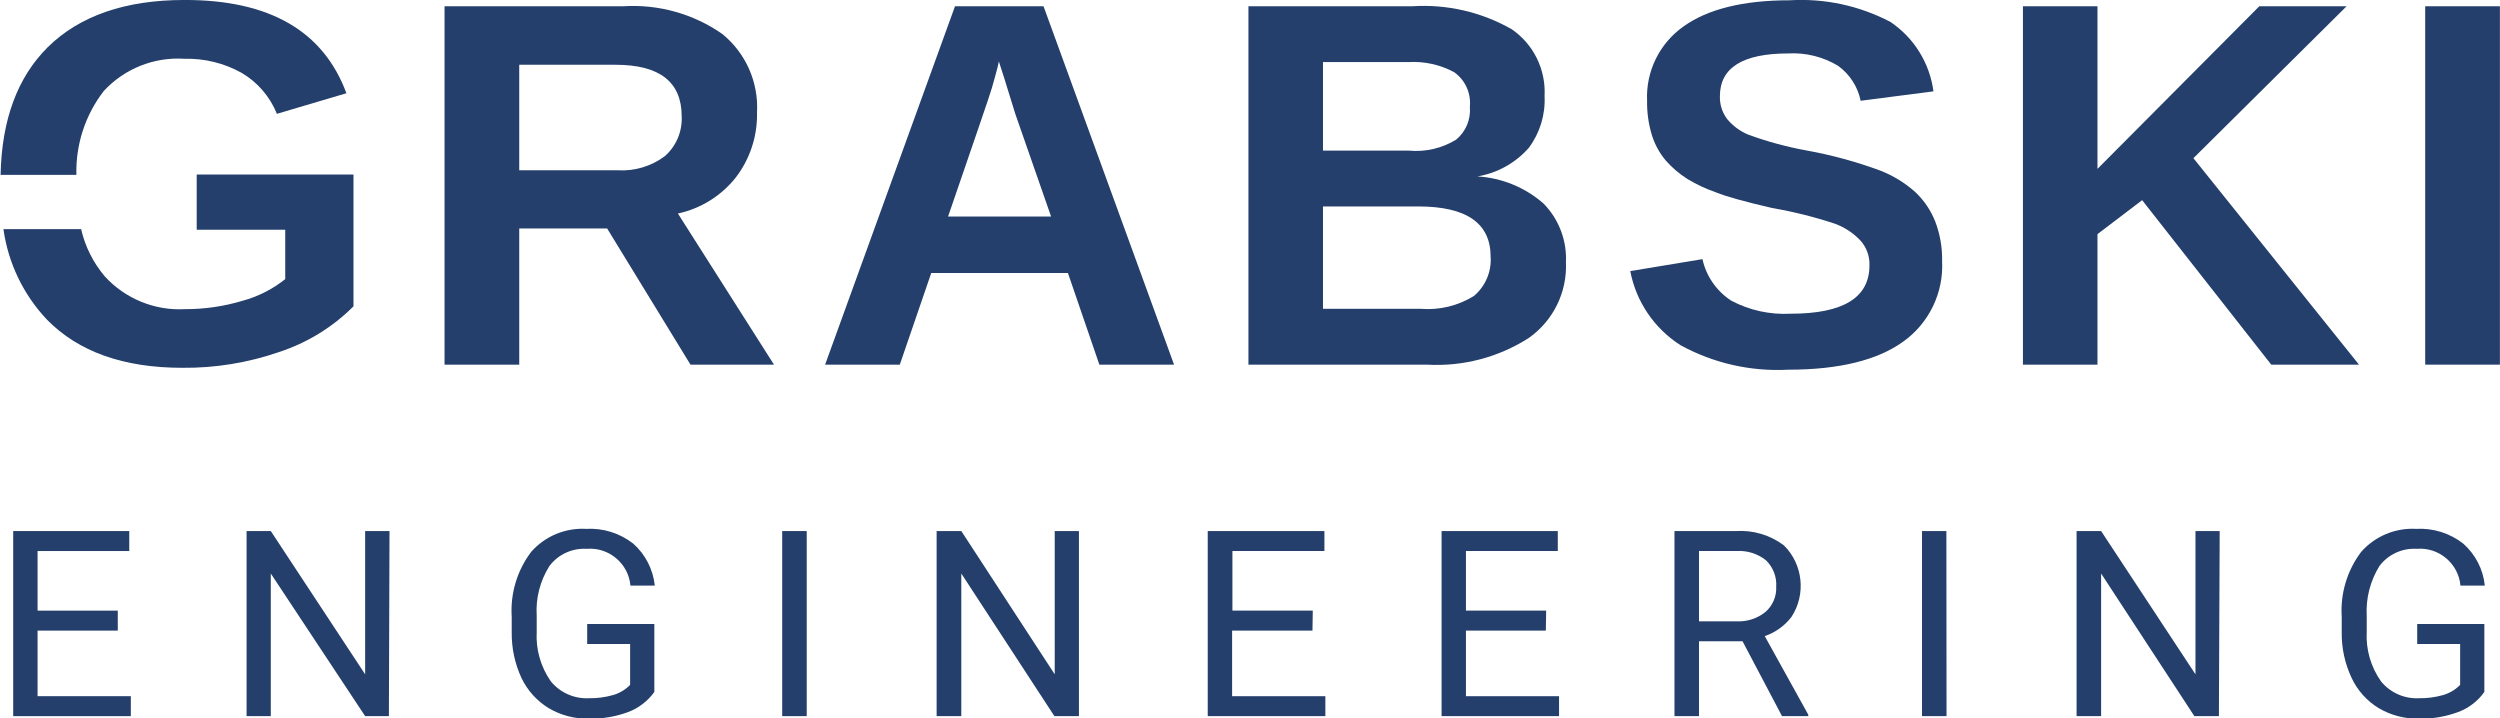
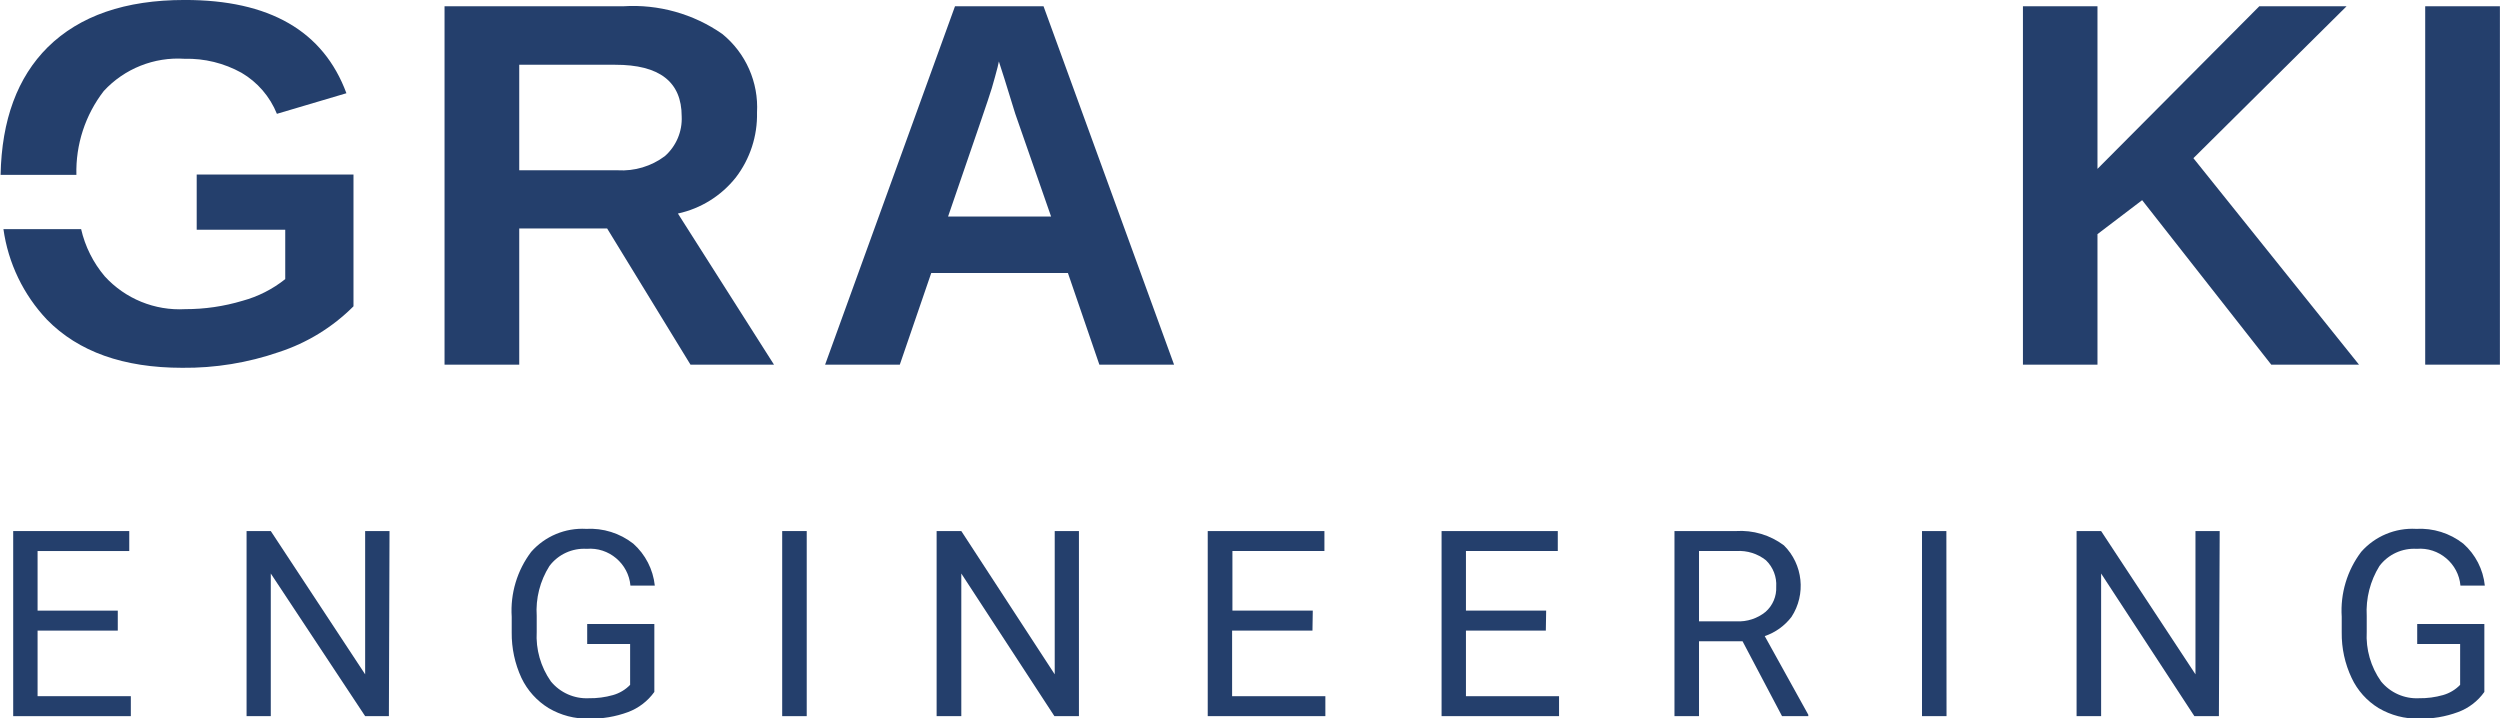
<svg xmlns="http://www.w3.org/2000/svg" width="100%" height="100%" viewBox="0 0 17363 4988" xml:space="preserve" style="fill-rule:evenodd;clip-rule:evenodd;stroke-linejoin:round;stroke-miterlimit:2;">
  <g transform="matrix(4.167,0,0,4.167,0,0)">
    <g transform="matrix(4.167,0,0,4.167,0,0)">
      <g transform="matrix(6.29,0,0,6.29,-445.218,-167.324)">
        <path d="M114.69,49.79L109.39,41.13L103.8,41.13L103.8,49.79L99.05,49.79L99.05,27L110.42,27C112.655,26.859 114.873,27.48 116.71,28.76C118.206,29.974 119.029,31.837 118.92,33.76C118.953,35.25 118.477,36.707 117.57,37.89C116.645,39.055 115.344,39.865 113.89,40.18L120,49.79L114.69,49.79ZM114.13,34C114.13,31.807 112.72,30.713 109.9,30.72L103.8,30.72L103.8,37.43L110.06,37.43C111.135,37.495 112.199,37.176 113.06,36.53C113.782,35.893 114.176,34.961 114.13,34Z" style="fill:rgb(36,63,108);fill-rule:nonzero;" />
      </g>
      <g transform="matrix(6.29,0,0,6.29,-445.218,-167.324)">
        <path d="M140.69,49.79L138.69,43.96L130,43.96L128,49.79L123.25,49.79L131.51,27L137.14,27L145.44,49.79L140.69,49.79ZM134.3,30.51L134.22,30.87C134.12,31.27 133.99,31.72 133.85,32.21C133.71,32.7 132.77,35.42 131.07,40.37L137.62,40.37L135.34,33.83L134.66,31.63L134.3,30.51Z" style="fill:rgb(36,63,108);fill-rule:nonzero;" />
      </g>
      <g transform="matrix(6.29,0,0,6.29,-445.218,-167.324)">
-         <path d="M170.36,43.28C170.445,45.179 169.554,46.995 168,48.09C166.074,49.326 163.805,49.921 161.52,49.79L150.17,49.79L150.17,27L160.58,27C162.787,26.857 164.989,27.364 166.91,28.46C168.3,29.413 169.093,31.027 169,32.71C169.06,33.889 168.706,35.054 168,36C167.153,36.965 165.997,37.609 164.73,37.82C166.287,37.912 167.769,38.521 168.94,39.55C169.91,40.542 170.425,41.894 170.36,43.28ZM164.25,33.39C164.337,32.531 163.954,31.689 163.25,31.19C162.358,30.711 161.35,30.489 160.34,30.55L154.91,30.55L154.91,36.18L160.38,36.18C161.429,36.277 162.482,36.032 163.38,35.48C163.996,34.97 164.322,34.187 164.25,33.39ZM165.57,42.92C165.57,40.8 164.04,39.73 160.98,39.73L154.91,39.73L154.91,46.24L161.14,46.24C162.322,46.333 163.503,46.046 164.51,45.42C165.241,44.804 165.636,43.874 165.57,42.92Z" style="fill:rgb(36,63,108);fill-rule:nonzero;" />
-       </g>
+         </g>
      <g transform="matrix(6.29,0,0,6.29,-445.218,-167.324)">
-         <path d="M194.28,43.2C194.385,45.219 193.448,47.158 191.8,48.33C190.16,49.51 187.72,50.11 184.5,50.11C182.113,50.239 179.736,49.699 177.64,48.55C175.975,47.486 174.82,45.781 174.45,43.84L179.04,43.08C179.28,44.166 179.938,45.114 180.87,45.72C182.034,46.337 183.345,46.624 184.66,46.55C187.993,46.55 189.66,45.527 189.66,43.48C189.682,42.895 189.474,42.324 189.08,41.89C188.632,41.417 188.081,41.054 187.47,40.83C186.164,40.397 184.827,40.062 183.47,39.83C181.76,39.43 180.57,39.11 179.89,38.83C179.258,38.611 178.652,38.326 178.08,37.98C177.566,37.655 177.101,37.258 176.7,36.8C176.302,36.324 176.003,35.773 175.82,35.18C175.609,34.477 175.507,33.744 175.52,33.01C175.433,31.142 176.31,29.355 177.84,28.28C179.38,27.18 181.63,26.62 184.58,26.62C186.806,26.485 189.026,26.962 191,28C192.498,29.011 193.493,30.618 193.73,32.41L189.1,33.01C188.918,32.117 188.408,31.325 187.67,30.79C186.717,30.214 185.612,29.938 184.5,30C181.6,30 180.15,30.907 180.15,32.72C180.134,33.242 180.296,33.753 180.61,34.17C180.973,34.611 181.441,34.955 181.97,35.17C183.169,35.608 184.404,35.942 185.66,36.17C187.258,36.458 188.827,36.887 190.35,37.45C191.169,37.769 191.925,38.233 192.58,38.82C193.13,39.341 193.561,39.976 193.84,40.68C194.147,41.484 194.297,42.34 194.28,43.2Z" style="fill:rgb(36,63,108);fill-rule:nonzero;" />
-       </g>
+         </g>
      <g transform="matrix(6.29,0,0,6.29,-445.218,-167.324)">
        <path d="M215.21,49.79L207,39.33L204.16,41.49L204.16,49.79L199.42,49.79L199.42,27L204.16,27L204.16,37.34L214.45,27L220,27L210.26,36.66L220.79,49.79L215.21,49.79Z" style="fill:rgb(36,63,108);fill-rule:nonzero;" />
      </g>
      <g transform="matrix(6.29,0,0,6.29,-445.218,-167.324)">
        <rect x="225" y="27" width="4.75" height="22.79" style="fill:rgb(36,63,108);" />
      </g>
      <g id="ENGINEERING" transform="matrix(6.29,0,0,6.29,-317.523,0)">
        <g>
          <g transform="matrix(1,0,0,1,-20.3,-26.6)">
            <path d="M78.27,66.7L73.17,66.7L73.17,70.87L79.1,70.87L79.1,72.14L71.62,72.14L71.62,60.37L79,60.37L79,61.64L73.17,61.64L73.17,65.43L78.27,65.43L78.27,66.7Z" style="fill:rgb(36,63,108);fill-rule:nonzero;" />
          </g>
          <g transform="matrix(1,0,0,1,-20.3,-26.6)">
            <path d="M95.51,72.14L94,72.14L88,63.07L88,72.14L86.46,72.14L86.46,60.37L88,60.37L94,69.48L94,60.37L95.55,60.37L95.51,72.14Z" style="fill:rgb(36,63,108);fill-rule:nonzero;" />
          </g>
          <g transform="matrix(1,0,0,1,-20.3,-26.6)">
            <path d="M112.39,70.6C111.973,71.183 111.392,71.629 110.72,71.88C109.924,72.174 109.079,72.317 108.23,72.3C107.331,72.319 106.444,72.087 105.67,71.63C104.92,71.171 104.319,70.504 103.94,69.71C103.521,68.805 103.31,67.817 103.32,66.82L103.32,65.82C103.225,64.34 103.665,62.873 104.56,61.69C105.438,60.696 106.726,60.157 108.05,60.23C109.131,60.169 110.197,60.503 111.05,61.17C111.823,61.858 112.311,62.811 112.42,63.84L110.87,63.84C110.749,62.436 109.494,61.38 108.09,61.5C107.168,61.444 106.277,61.853 105.72,62.59C105.121,63.538 104.837,64.651 104.91,65.77L104.91,66.77C104.845,67.894 105.163,69.008 105.81,69.93C106.401,70.649 107.3,71.047 108.23,71C108.747,71.008 109.262,70.941 109.76,70.8C110.174,70.683 110.55,70.459 110.85,70.15L110.85,67.55L108.12,67.55L108.12,66.28L112.39,66.28L112.39,70.6Z" style="fill:rgb(36,63,108);fill-rule:nonzero;" />
          </g>
          <g transform="matrix(1,0,0,1,-20.3,-26.6)">
            <rect x="120.52" y="60.37" width="1.56" height="11.77" style="fill:rgb(36,63,108);" />
          </g>
          <g transform="matrix(1,0,0,1,-20.3,-26.6)">
            <path d="M139.39,72.14L137.83,72.14L131.91,63.07L131.91,72.14L130.34,72.14L130.34,60.37L131.91,60.37L137.85,69.48L137.85,60.37L139.39,60.37L139.39,72.14Z" style="fill:rgb(36,63,108);fill-rule:nonzero;" />
          </g>
          <g transform="matrix(1,0,0,1,-20.3,-26.6)">
            <path d="M154.24,66.7L149.13,66.7L149.13,70.87L155.06,70.87L155.06,72.14L147.58,72.14L147.58,60.37L155,60.37L155,61.64L149.15,61.64L149.15,65.43L154.26,65.43L154.24,66.7Z" style="fill:rgb(36,63,108);fill-rule:nonzero;" />
          </g>
          <g transform="matrix(1,0,0,1,-20.3,-26.6)">
            <path d="M169.08,66.7L164,66.7L164,70.87L169.92,70.87L169.92,72.14L162.45,72.14L162.45,60.37L169.84,60.37L169.84,61.64L164,61.64L164,65.43L169.1,65.43L169.08,66.7Z" style="fill:rgb(36,63,108);fill-rule:nonzero;" />
          </g>
          <g transform="matrix(1,0,0,1,-20.3,-26.6)">
            <path d="M181.59,67.38L178.82,67.38L178.82,72.14L177.26,72.14L177.26,60.37L181.16,60.37C182.256,60.298 183.342,60.621 184.22,61.28C185.435,62.486 185.637,64.397 184.7,65.83C184.267,66.396 183.675,66.821 183,67.05L185.77,72.05L185.77,72.14L184.1,72.14L181.59,67.38ZM178.82,66.11L181.21,66.11C181.876,66.144 182.532,65.93 183.05,65.51C183.508,65.108 183.759,64.519 183.73,63.91C183.77,63.282 183.532,62.668 183.08,62.23C182.549,61.806 181.878,61.596 181.2,61.64L178.82,61.64L178.82,66.11Z" style="fill:rgb(36,63,108);fill-rule:nonzero;" />
          </g>
          <g transform="matrix(1,0,0,1,-20.3,-26.6)">
            <path d="M194.56,72.14L193,72.14L193,60.37L194.55,60.37L194.56,72.14Z" style="fill:rgb(36,63,108);fill-rule:nonzero;" />
          </g>
          <g transform="matrix(1,0,0,1,-20.3,-26.6)">
            <path d="M211.88,72.14L210.32,72.14L204.39,63.07L204.39,72.14L202.83,72.14L202.83,60.37L204.39,60.37L210.39,69.48L210.39,60.37L211.93,60.37L211.88,72.14Z" style="fill:rgb(36,63,108);fill-rule:nonzero;" />
          </g>
          <g transform="matrix(1,0,0,1,-20.3,-26.6)">
            <path d="M228.76,70.6C228.346,71.186 227.763,71.632 227.09,71.88C226.294,72.175 225.449,72.318 224.6,72.3C223.701,72.317 222.815,72.085 222.04,71.63C221.29,71.173 220.692,70.505 220.32,69.71C219.893,68.807 219.678,67.819 219.69,66.82L219.69,65.82C219.595,64.34 220.035,62.873 220.93,61.69C221.808,60.696 223.096,60.157 224.42,60.23C225.501,60.169 226.567,60.503 227.42,61.17C228.196,61.856 228.685,62.81 228.79,63.84L227.24,63.84C227.119,62.436 225.864,61.38 224.46,61.5C223.538,61.444 222.647,61.853 222.09,62.59C221.5,63.542 221.218,64.652 221.28,65.77L221.28,66.77C221.218,67.896 221.539,69.01 222.19,69.93C222.78,70.651 223.68,71.049 224.61,71C225.124,71.008 225.636,70.94 226.13,70.8C226.544,70.683 226.92,70.459 227.22,70.15L227.22,67.55L224.49,67.55L224.49,66.28L228.76,66.28L228.76,70.6Z" style="fill:rgb(36,63,108);fill-rule:nonzero;" />
          </g>
        </g>
      </g>
      <g transform="matrix(6.29,0,0,6.29,-445.218,-167.324)">
        <path d="M83.29,37.7L83.29,41.21L88.92,41.21L88.92,44.35C88.117,44.991 87.191,45.461 86.2,45.73C85.019,46.084 83.793,46.263 82.56,46.26C80.627,46.37 78.744,45.602 77.44,44.17C76.708,43.304 76.193,42.275 75.94,41.17L71,41.17C71.302,43.331 72.27,45.345 73.77,46.93C75.77,48.97 78.637,49.99 82.37,49.99C84.462,50.011 86.542,49.672 88.52,48.99C90.307,48.407 91.932,47.41 93.26,46.08L93.26,37.7L83.29,37.7ZM77.38,32.39C78.694,30.965 80.586,30.211 82.52,30.34C83.784,30.308 85.034,30.616 86.14,31.23C87.158,31.827 87.949,32.745 88.39,33.84L92.81,32.53C91.343,28.57 87.913,26.593 82.52,26.6C78.753,26.6 75.853,27.6 73.82,29.6C71.89,31.52 70.89,34.22 70.82,37.72L75.64,37.72C75.589,35.796 76.204,33.913 77.38,32.39Z" style="fill:rgb(36,63,108);fill-rule:nonzero;" />
      </g>
    </g>
  </g>
</svg>